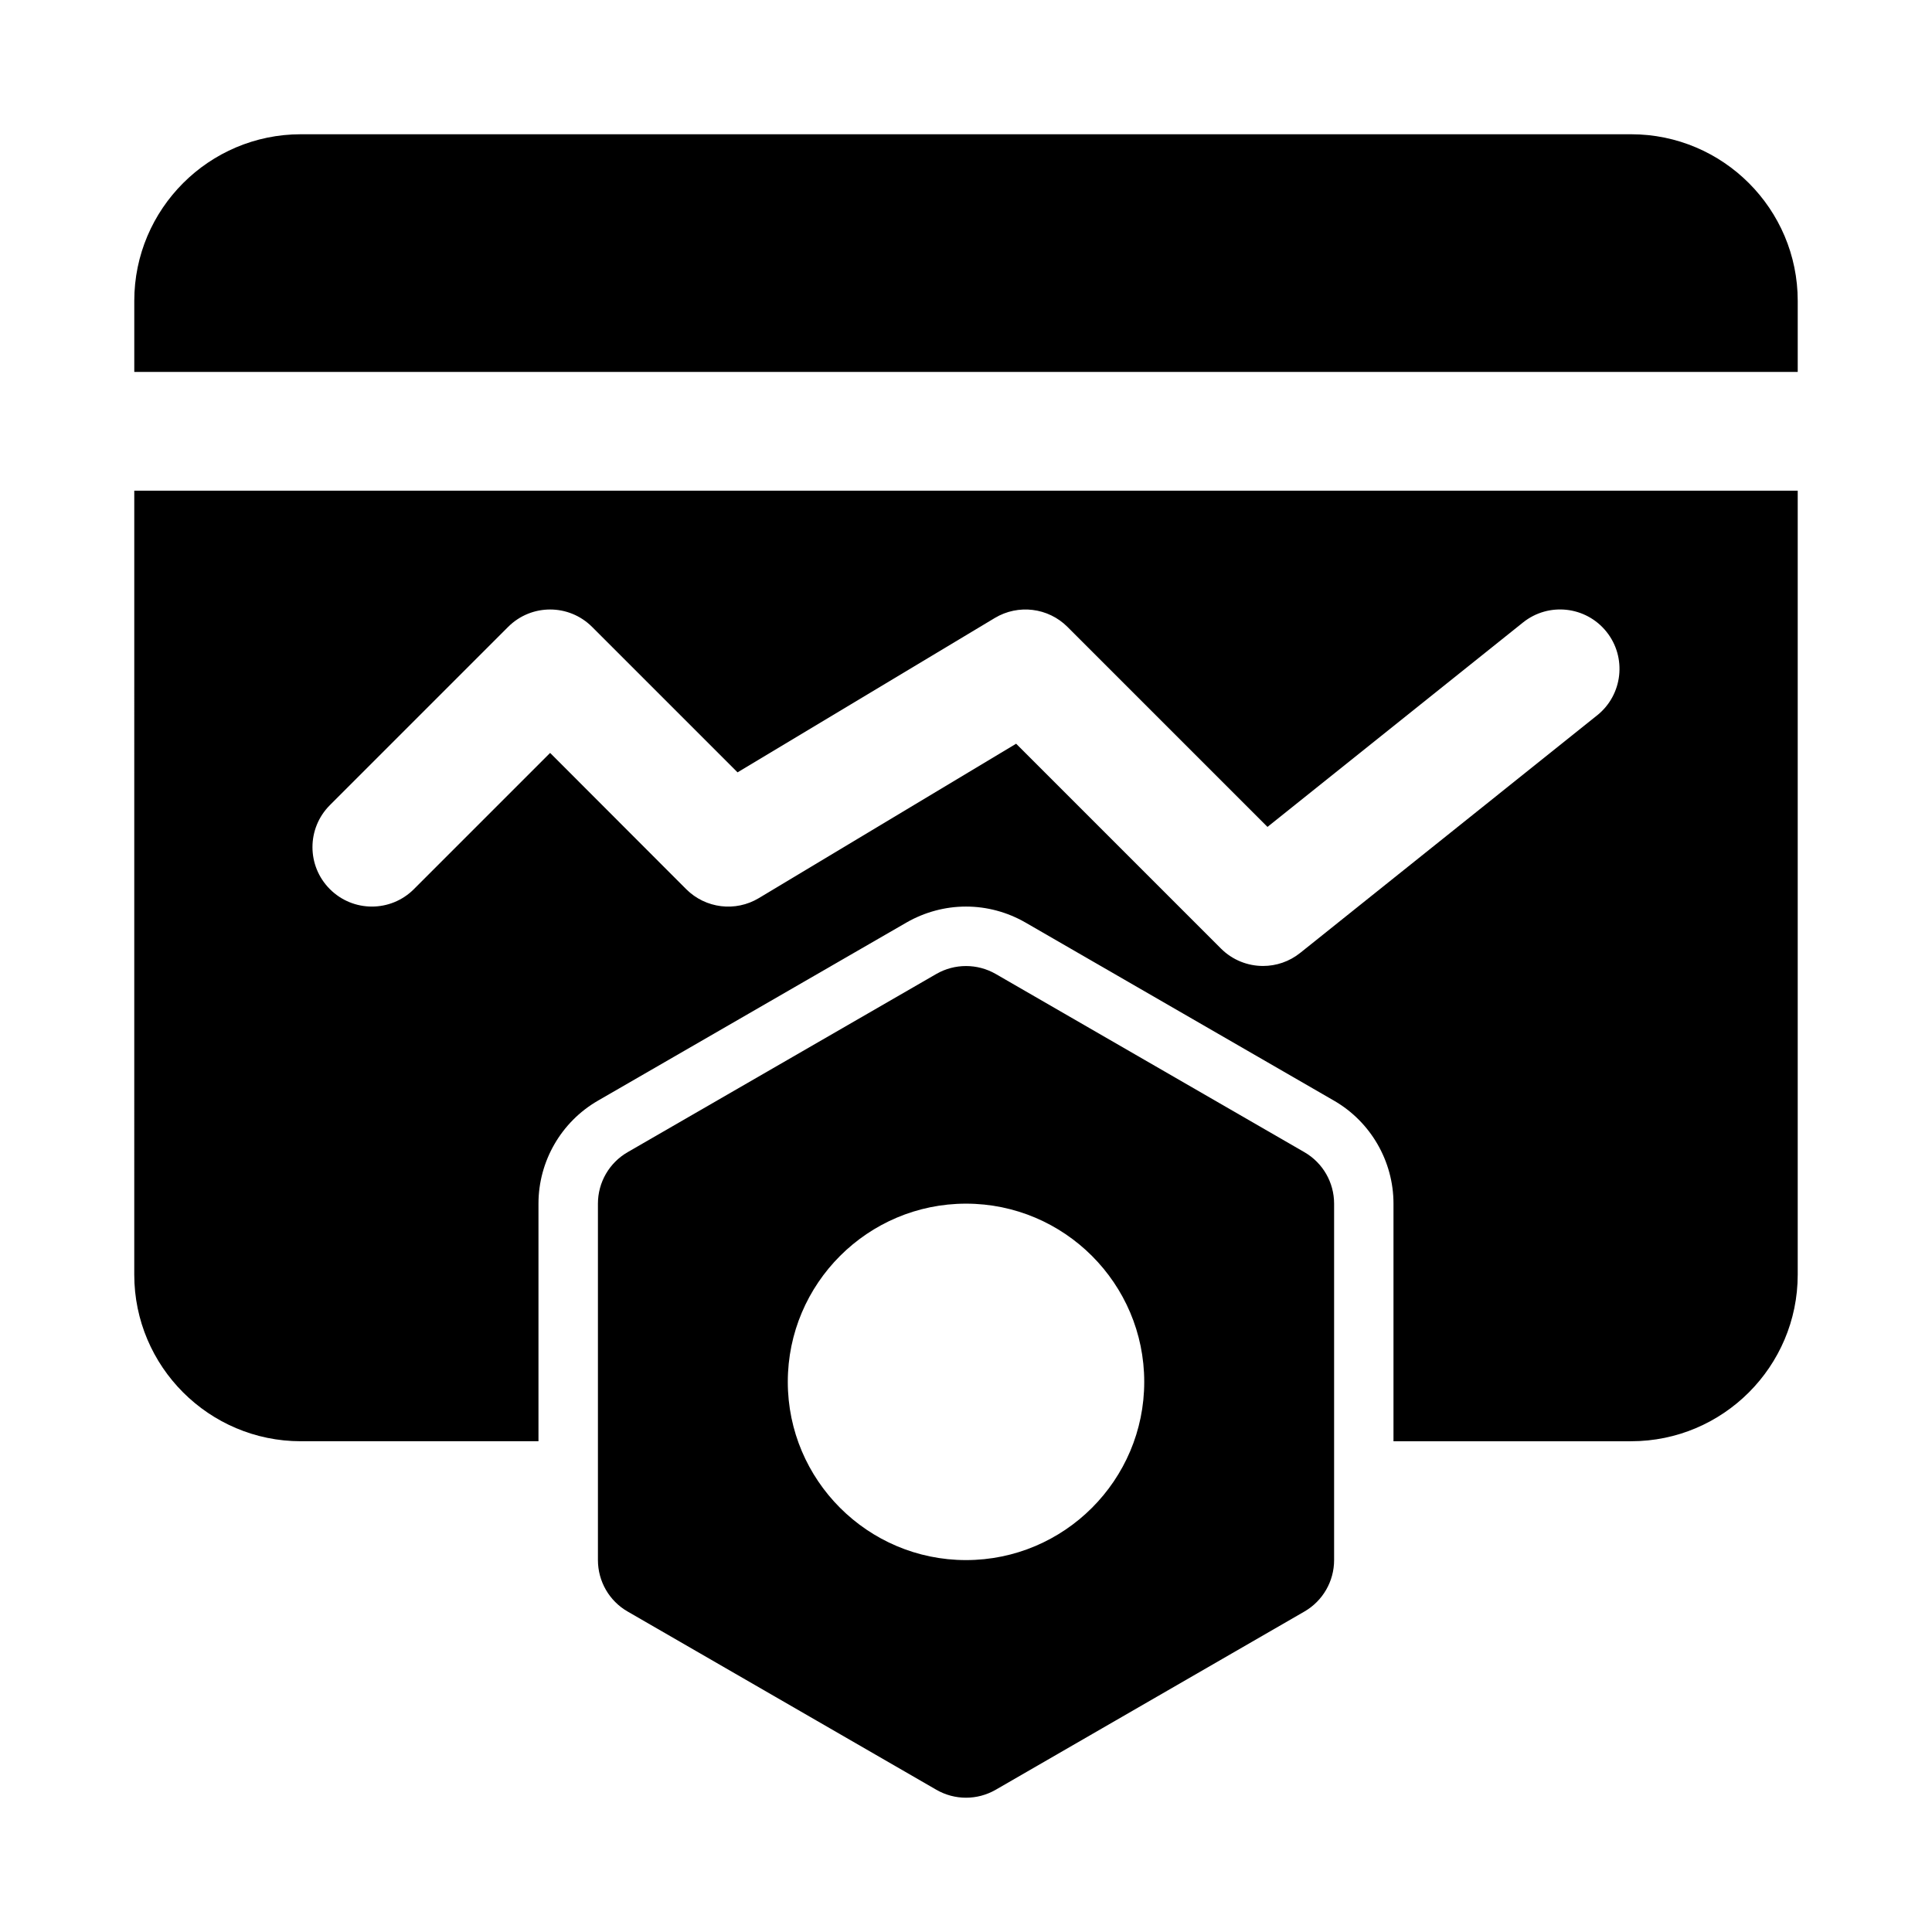
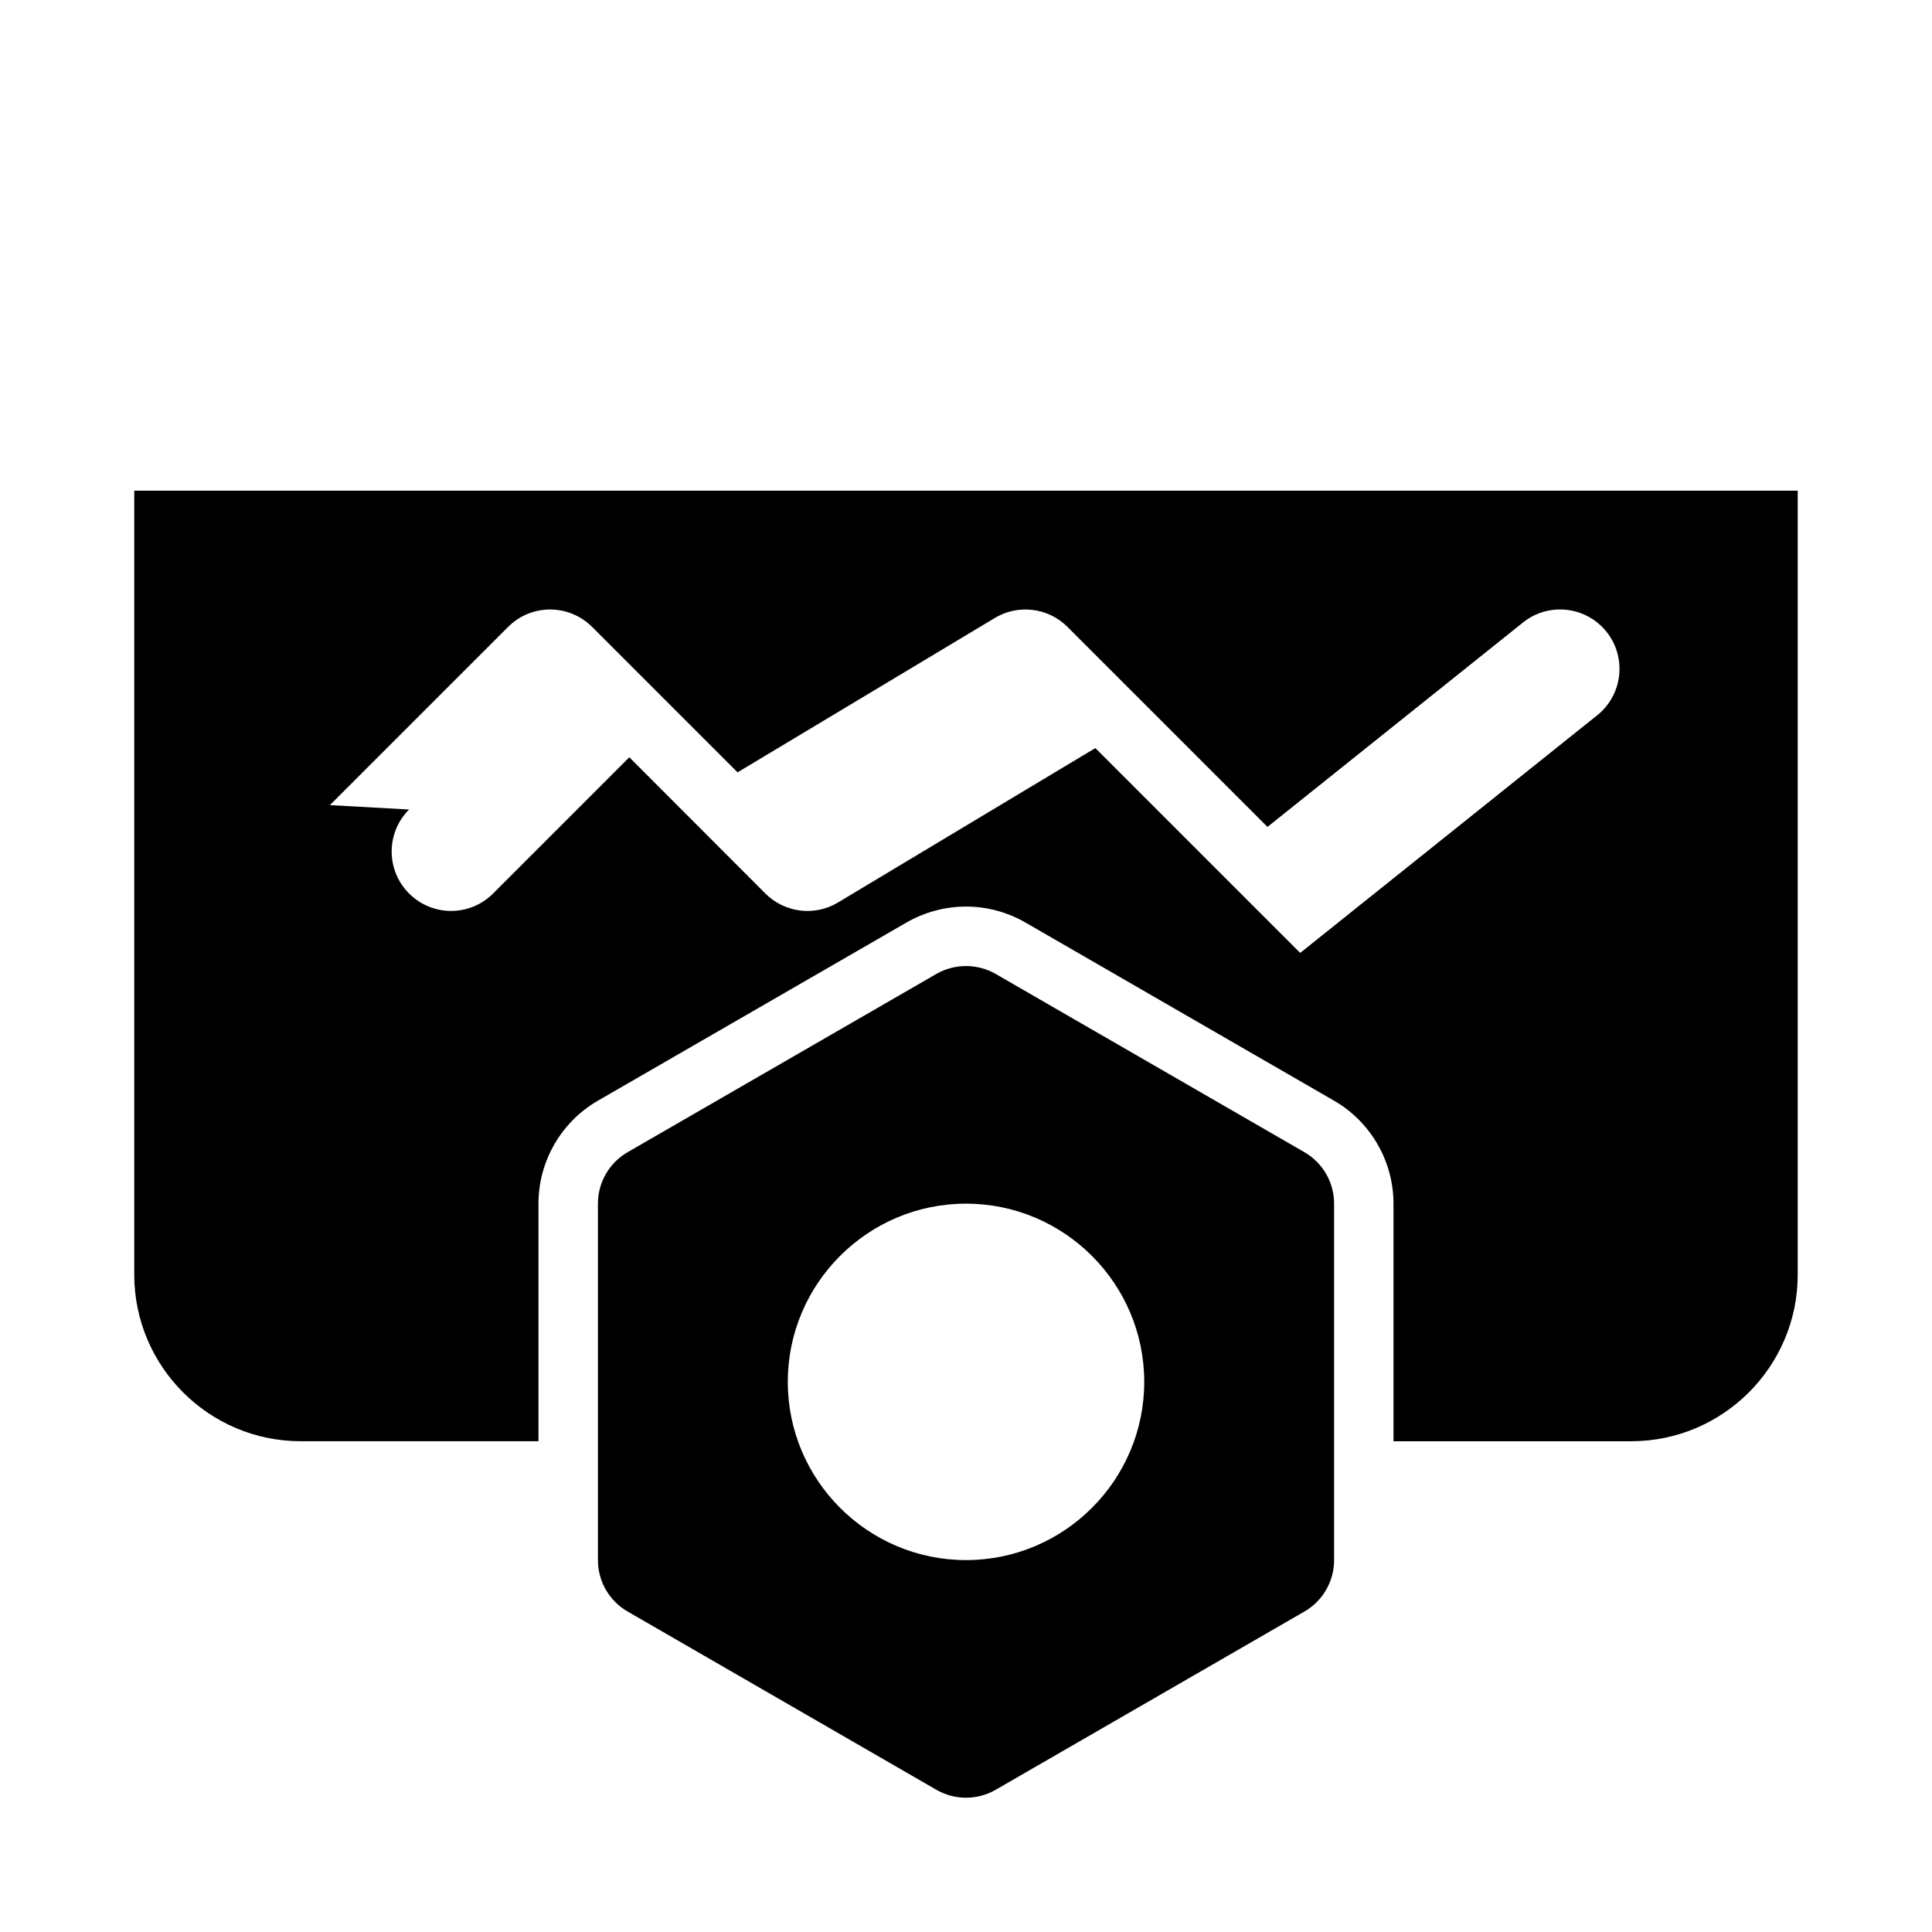
<svg xmlns="http://www.w3.org/2000/svg" fill="#000000" width="800px" height="800px" version="1.1" viewBox="144 144 512 512">
  <g>
    <path d="m489.68 449.34-81.805-47.23c-4.879-2.801-10.863-2.801-15.742 0l-81.805 47.23c-4.879 2.816-7.871 8.016-7.871 13.633v94.465c0 5.621 2.992 10.832 7.871 13.633l81.805 47.23c2.438 1.406 5.144 2.113 7.871 2.113 2.723 0 5.434-0.707 7.871-2.109l81.805-47.23c4.879-2.816 7.871-8.016 7.871-13.633v-94.465c0-5.621-2.988-10.816-7.871-13.637zm-89.676 108.1c-26.039 0-47.23-21.191-47.23-47.23 0-26.039 21.191-47.23 47.23-47.23s47.23 21.191 47.23 47.23c0 26.039-21.191 47.23-47.23 47.23z" />
-     <path d="m576.27 179.58h-352.54c-24.34 0-44.145 19.805-44.145 44.145v18.832h440.83v-18.832c0-24.34-19.805-44.145-44.145-44.145z" />
-     <path d="m179.58 481.8c0 24.34 19.805 44.145 44.145 44.145h62.977v-62.977c0-11.227 6.031-21.664 15.742-27.27l81.805-47.23c4.805-2.754 10.238-4.219 15.75-4.219s10.941 1.465 15.711 4.203l81.836 47.246c9.715 5.606 15.742 16.059 15.742 27.27v62.977h62.977c24.344 0 44.148-19.805 44.148-44.145v-207.76h-440.83zm51.844-124.43 47.23-47.23c6.156-6.156 16.105-6.156 22.262 0l38.543 38.543 68.188-40.918c6.203-3.715 14.137-2.738 19.238 2.363l53.012 53.012 67.715-54.176c6.785-5.434 16.688-4.328 22.121 2.457 5.434 6.785 4.328 16.703-2.457 22.137l-78.719 62.977c-2.898 2.32-6.375 3.457-9.84 3.457-4.047 0-8.094-1.559-11.148-4.613l-54.285-54.285-68.188 40.918c-6.188 3.715-14.105 2.754-19.238-2.363l-36.07-36.117-36.102 36.102c-6.156 6.156-16.105 6.156-22.262 0s-6.156-16.105 0-22.262z" />
+     <path d="m179.58 481.8c0 24.34 19.805 44.145 44.145 44.145h62.977v-62.977c0-11.227 6.031-21.664 15.742-27.27l81.805-47.23c4.805-2.754 10.238-4.219 15.75-4.219s10.941 1.465 15.711 4.203l81.836 47.246c9.715 5.606 15.742 16.059 15.742 27.27v62.977h62.977c24.344 0 44.148-19.805 44.148-44.145v-207.76h-440.83zm51.844-124.43 47.23-47.23c6.156-6.156 16.105-6.156 22.262 0l38.543 38.543 68.188-40.918c6.203-3.715 14.137-2.738 19.238 2.363l53.012 53.012 67.715-54.176c6.785-5.434 16.688-4.328 22.121 2.457 5.434 6.785 4.328 16.703-2.457 22.137l-78.719 62.977l-54.285-54.285-68.188 40.918c-6.188 3.715-14.105 2.754-19.238-2.363l-36.07-36.117-36.102 36.102c-6.156 6.156-16.105 6.156-22.262 0s-6.156-16.105 0-22.262z" />
  </g>
</svg>